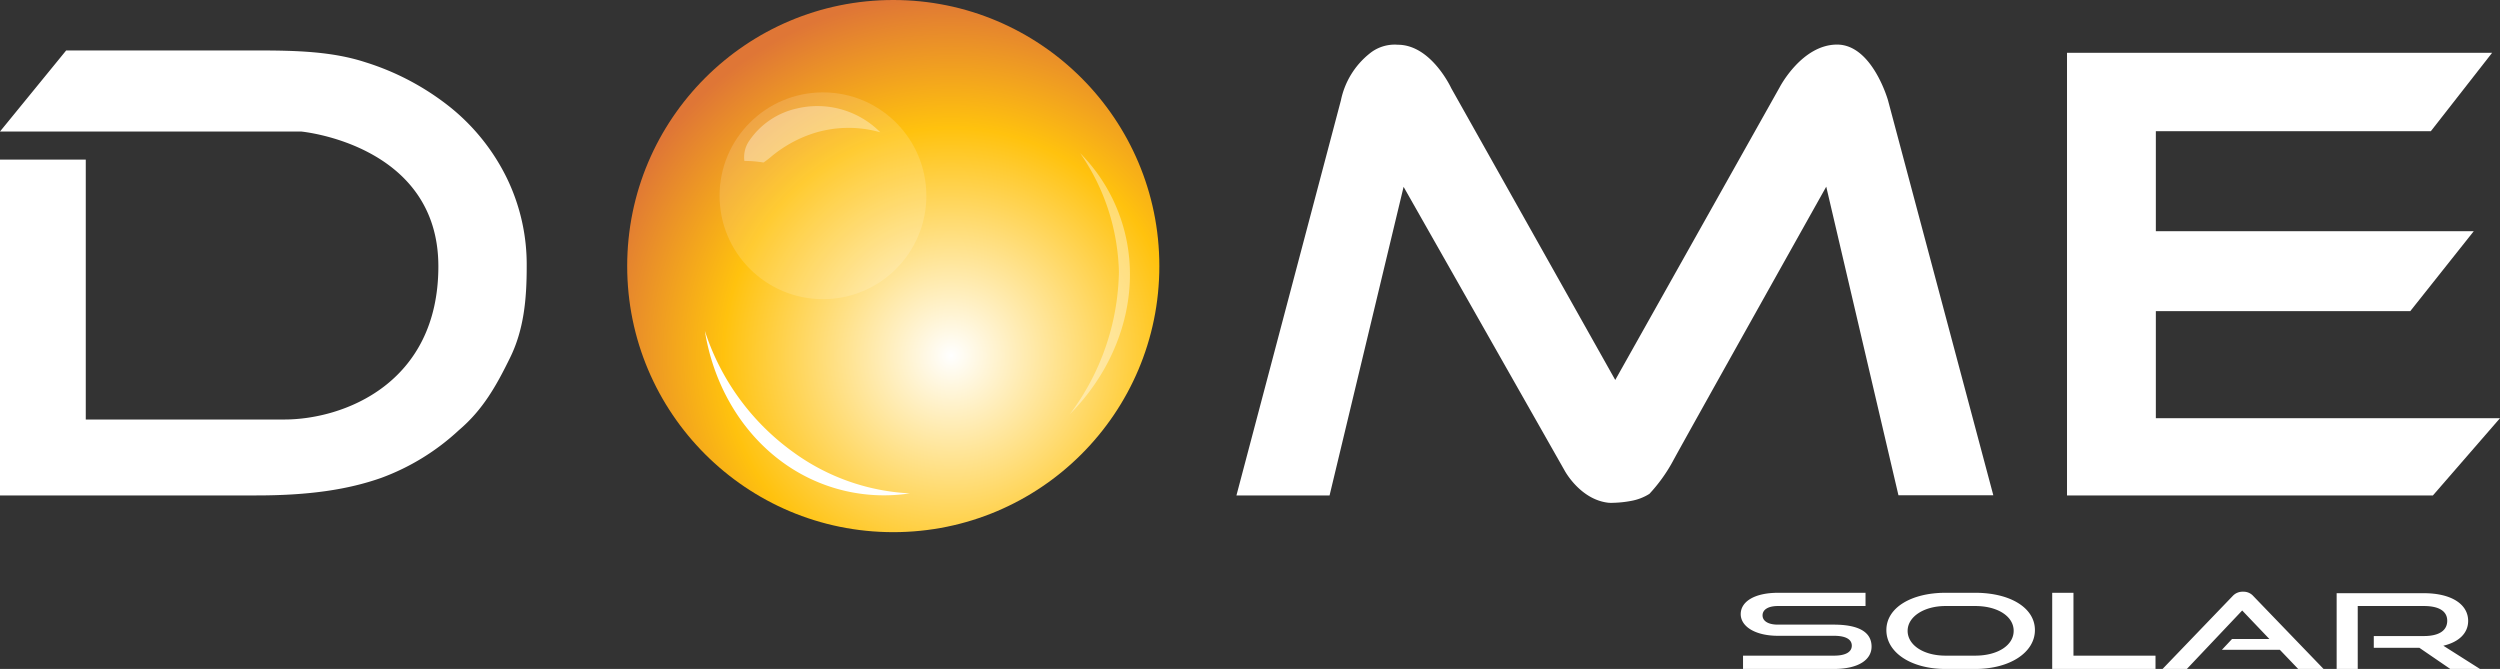
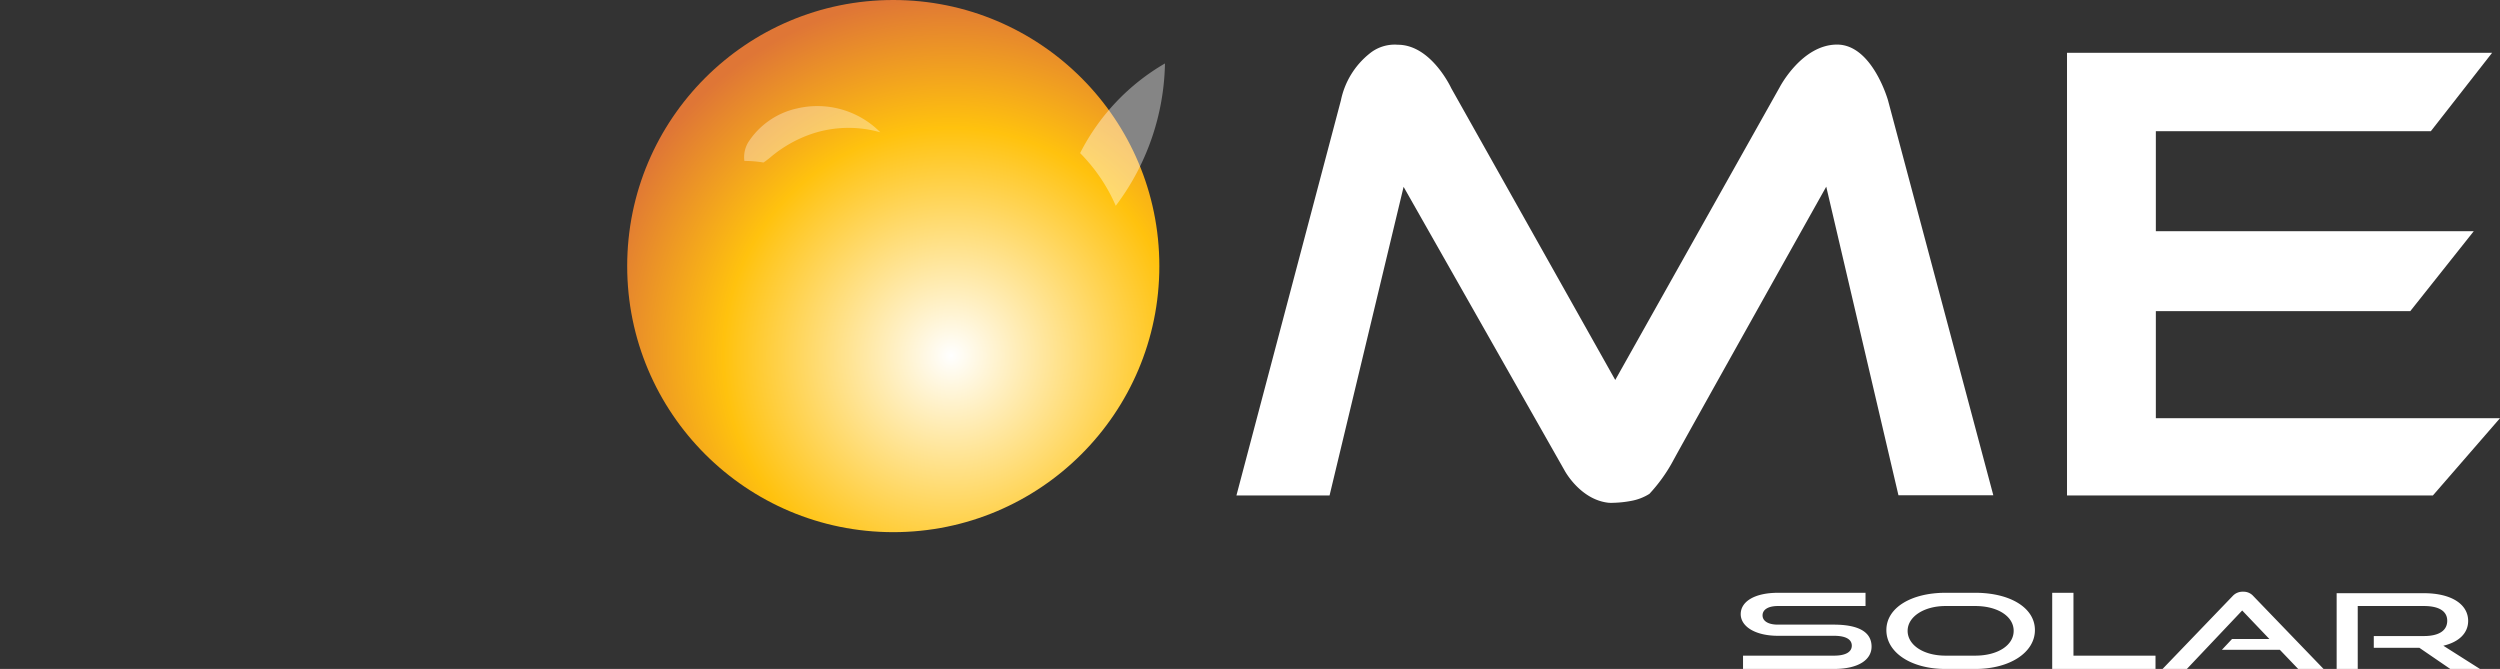
<svg xmlns="http://www.w3.org/2000/svg" viewBox="0 0 302.26 80.88">
  <rect x="0" y="0" width="302.26" height="80.88" fill="#333333" stroke="none" />
  <defs>
    <style>.cls-1,.cls-3,.cls-4,.cls-5{fill:#fff;}.cls-2{fill:url(#Nouvelle_nuance_de_dégradé_1);}.cls-3{opacity:0.15;}.cls-4{opacity:0.35;}.cls-5{opacity:0.4;}</style>
    <radialGradient id="Nouvelle_nuance_de_dégradé_1" cx="115" cy="43" r="51.94" gradientUnits="userSpaceOnUse">
      <stop offset="0" stop-color="#fff" />
      <stop offset="0.53" stop-color="#ffc20e" />
      <stop offset="0.84" stop-color="#df7636" />
    </radialGradient>
  </defs>
  <title>Fichier 1</title>
  <g id="Calque_2" data-name="Calque 2">
    <g id="Logo_Dome_Solar_Image" data-name="Logo Dome Solar Image">
-       <path class="cls-1" d="M31,6.1H8L0,15.9H36.39S53,17.42,53,32.2c0,14.19-11.48,18.52-18.63,18.52h-24V19.3H0V59.9H31c6.41,0,11.08-.71,15.09-2.12A27.9,27.9,0,0,0,55.49,52c2.9-2.46,4.53-5.38,6.19-8.77s2-7.05,2-11a23.91,23.91,0,0,0-2.43-10.76A25.2,25.2,0,0,0,54.48,13,31.45,31.45,0,0,0,44.13,7.51C40.12,6.21,35.74,6.1,31,6.1" />
      <path class="cls-1" d="M222.11,5.39c-4.26,0-6.93,5.14-6.93,5.14L195.29,45.94,175.46,10.66S173.05,5.41,169,5.41a4.79,4.79,0,0,0-3.43,1.08,9.75,9.75,0,0,0-3.45,5.65L149.49,59.9h11.26l8.95-37.31,19.49,34.34s1.9,3.52,5.33,3.86a5.72,5.72,0,0,0,.58,0,13.14,13.14,0,0,0,2.06-.22,6.23,6.23,0,0,0,2.26-.86,19.33,19.33,0,0,0,2.8-3.88c1.15-2.16,18.58-33.26,18.58-33.26l8.73,37.31H241L228.27,12.14s-1.9-6.75-6.16-6.75" />
      <polygon class="cls-1" points="301.31 6.38 249.91 6.38 249.91 59.9 294.15 59.9 302.26 50.56 260.65 50.56 260.65 37.62 291.41 37.62 299.09 27.95 260.65 27.95 260.65 15.86 293.9 15.86 301.31 6.38" />
      <path class="cls-1" d="M299.84,80.88l-4.43-2.81c1.9-.45,3-1.53,3-3,0-2-2-3.35-5.36-3.35H282.51v9.21h2.55V73.27h8c1.77,0,2.82.59,2.82,1.78s-1,1.85-2.82,1.85H287v1.42h5.51l3.74,2.56Zm-18.91,0-8.5-8.82a1.57,1.57,0,0,0-1.23-.52,1.62,1.62,0,0,0-1.26.52l-8.48,8.82h2.94l6.69-7.07,3.29,3.45h-4.52l-1.22,1.3h7l2.22,2.32Zm-20.32,0V79.27h-9.92v-7.6h-2.57v9.21Zm-25.39-1.61c-2.66,0-4.58-1.28-4.58-3s2-3,4.58-3h3.59c2.72,0,4.65,1.25,4.65,3s-1.93,3-4.65,3Zm3.59,1.61c4.2,0,7.22-2,7.22-4.7s-3-4.51-7.22-4.51h-3.59c-4.11,0-7.15,1.79-7.15,4.51s3,4.7,7.15,4.7Zm-17.11,0c3.08,0,4.58-1.16,4.58-2.7,0-1.79-1.6-2.66-4.58-2.66h-6.76c-1.13,0-1.84-.42-1.84-1.12s.69-1.13,1.86-1.13h10.59v-1.6H215c-2.94,0-4.54,1.1-4.54,2.58s1.73,2.62,4.51,2.62h6.77c1.38,0,2.15.41,2.15,1.19s-.77,1.21-2.15,1.21h-11v1.61Z" />
      <circle class="cls-2" cx="108" cy="32.17" r="32.17" />
-       <circle class="cls-3" cx="99.5" cy="23.67" r="12.5" />
      <path class="cls-4" d="M106.44,16a14,14,0,0,0-8.16.14A15.39,15.39,0,0,0,93.17,19a10.25,10.25,0,0,1-.86.65A13.62,13.62,0,0,0,90,19.46,3.46,3.46,0,0,1,90.6,17a9.41,9.41,0,0,1,5.73-3.88A10.72,10.72,0,0,1,106.44,16Z" />
-       <path class="cls-1" d="M110,59.65a20.8,20.8,0,0,1-7.69-.27C93.2,57.32,86.74,49.5,85.22,40A29.06,29.06,0,0,0,95.86,54.63,26.12,26.12,0,0,0,110,59.65Z" />
-       <path class="cls-5" d="M130.59,18.51a20.71,20.71,0,0,1,4.31,6.37c3.71,8.57,1.2,18.4-5.57,25.22a29.43,29.43,0,0,0,5.95-17.21A26.28,26.28,0,0,0,130.59,18.51Z" />
+       <path class="cls-5" d="M130.59,18.51a20.71,20.71,0,0,1,4.31,6.37a29.43,29.43,0,0,0,5.95-17.21A26.28,26.28,0,0,0,130.59,18.51Z" />
    </g>
  </g>
</svg>